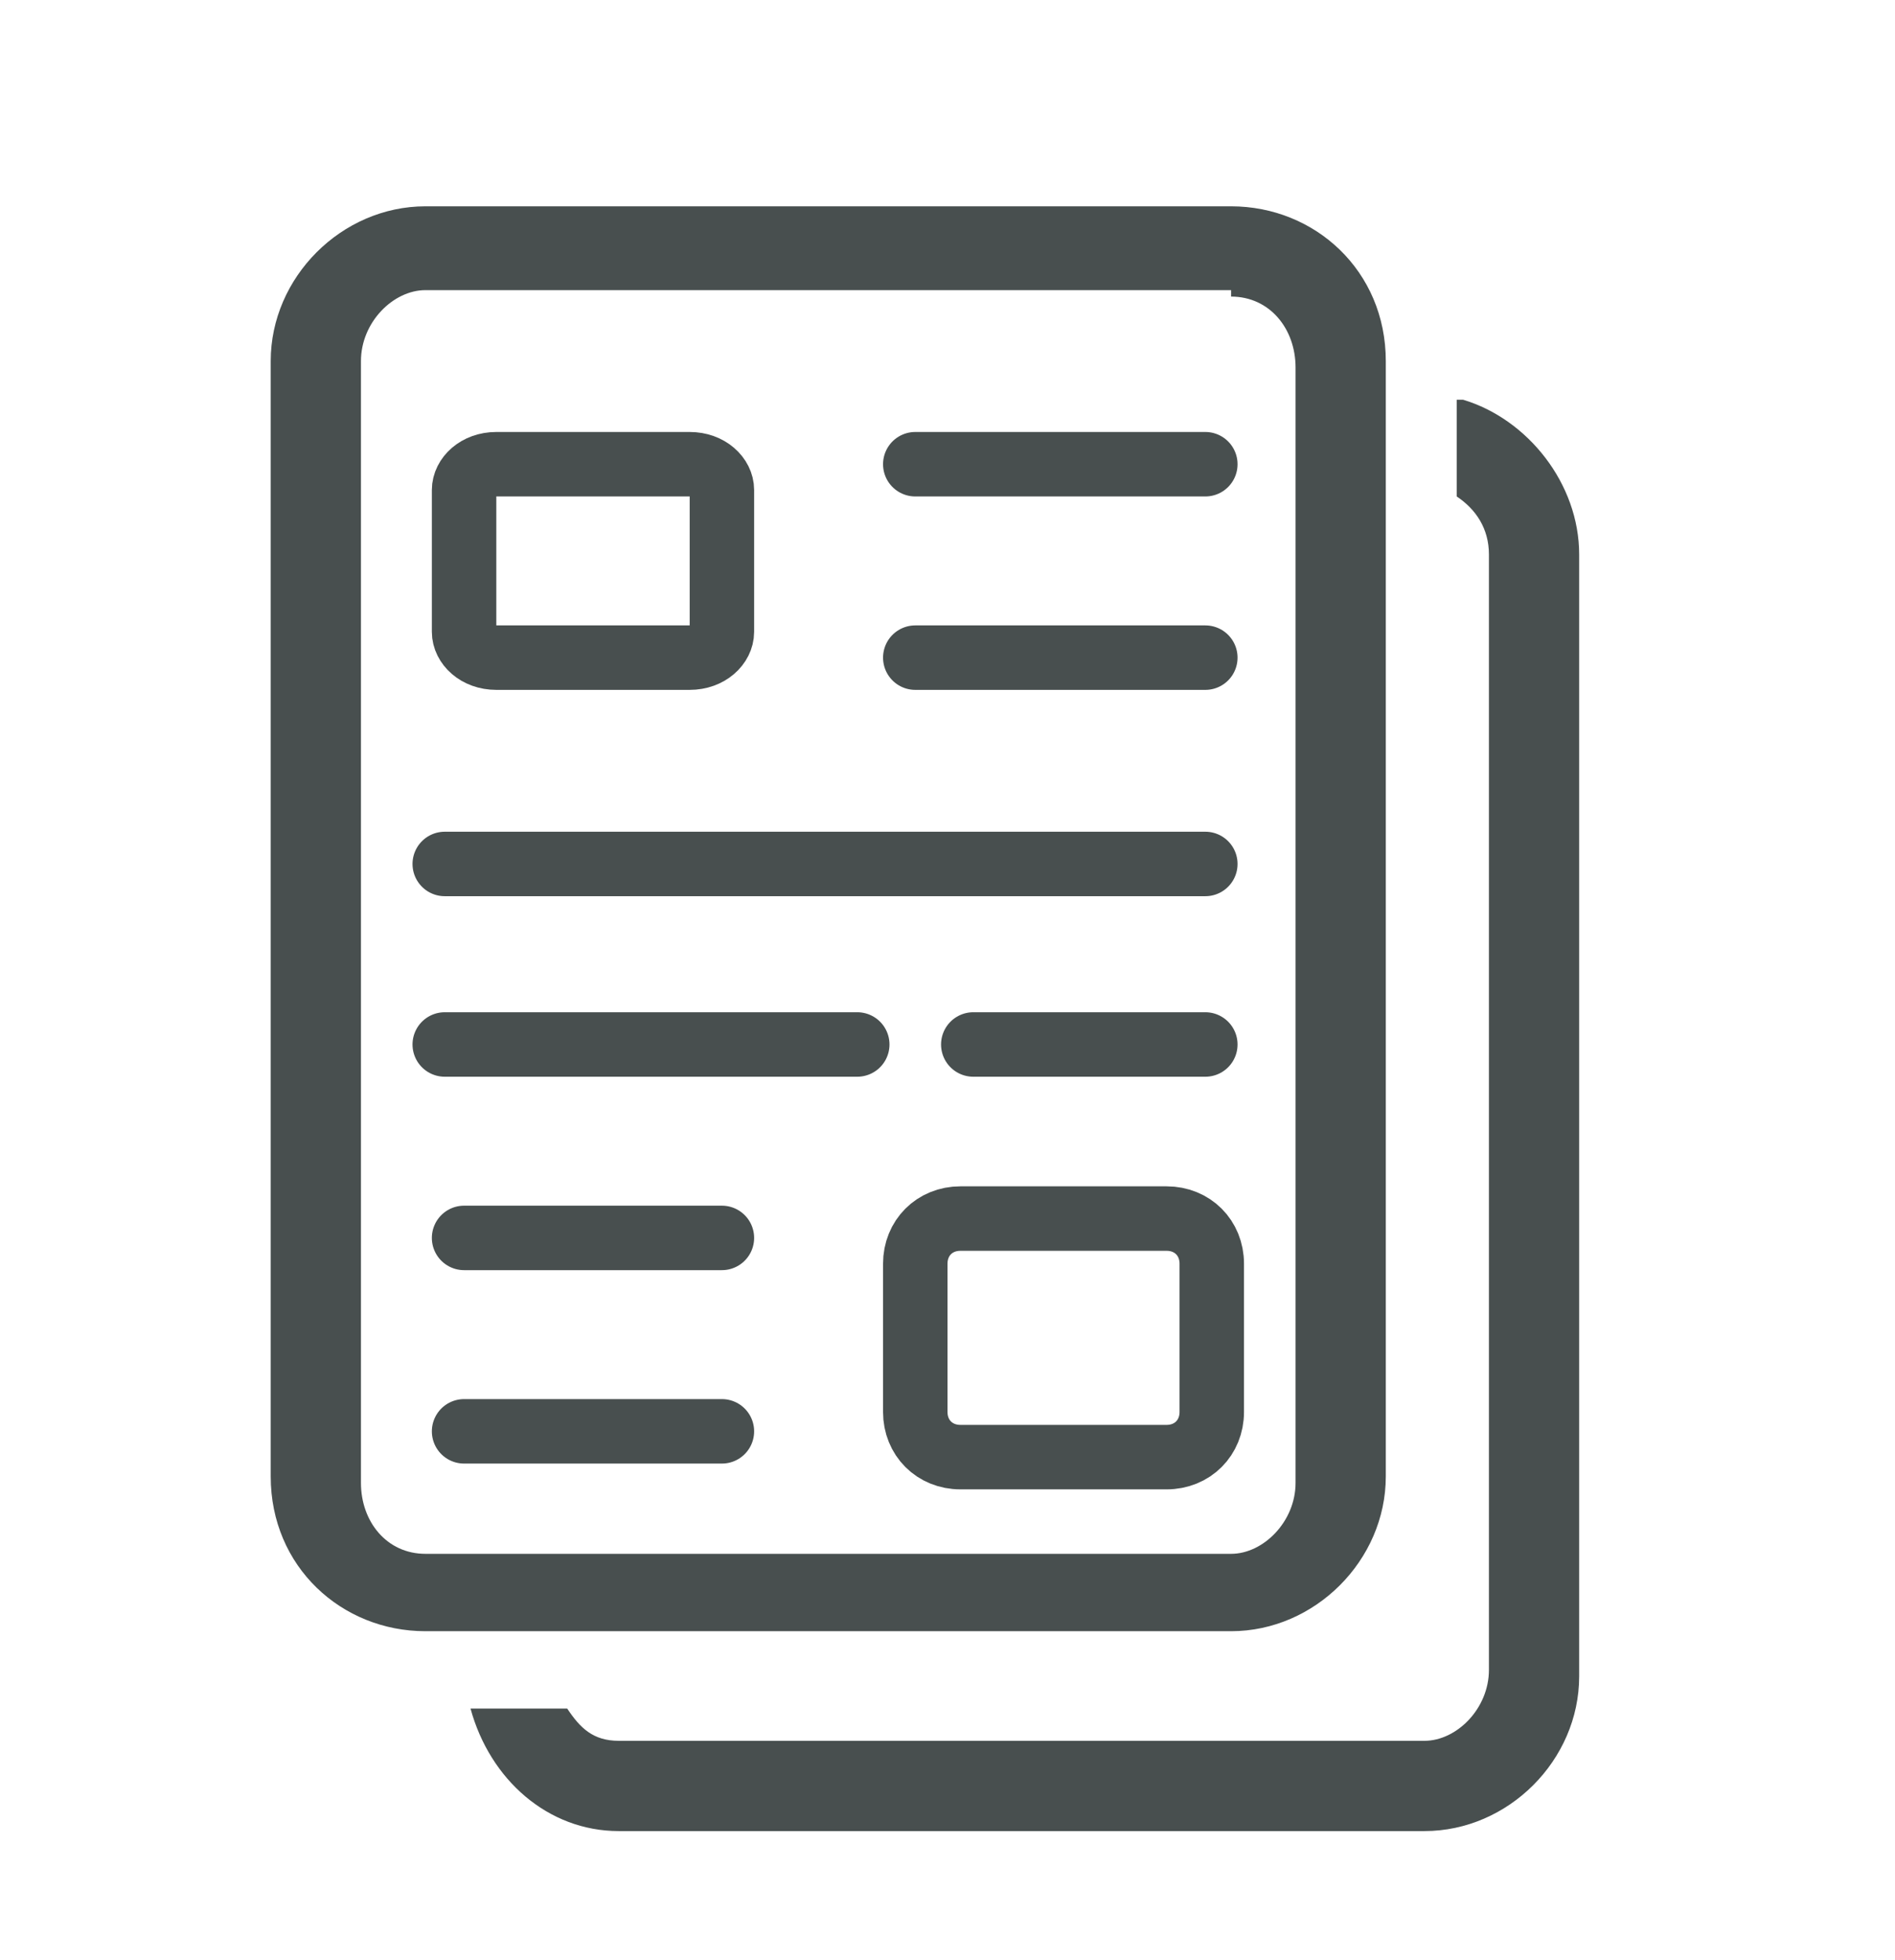
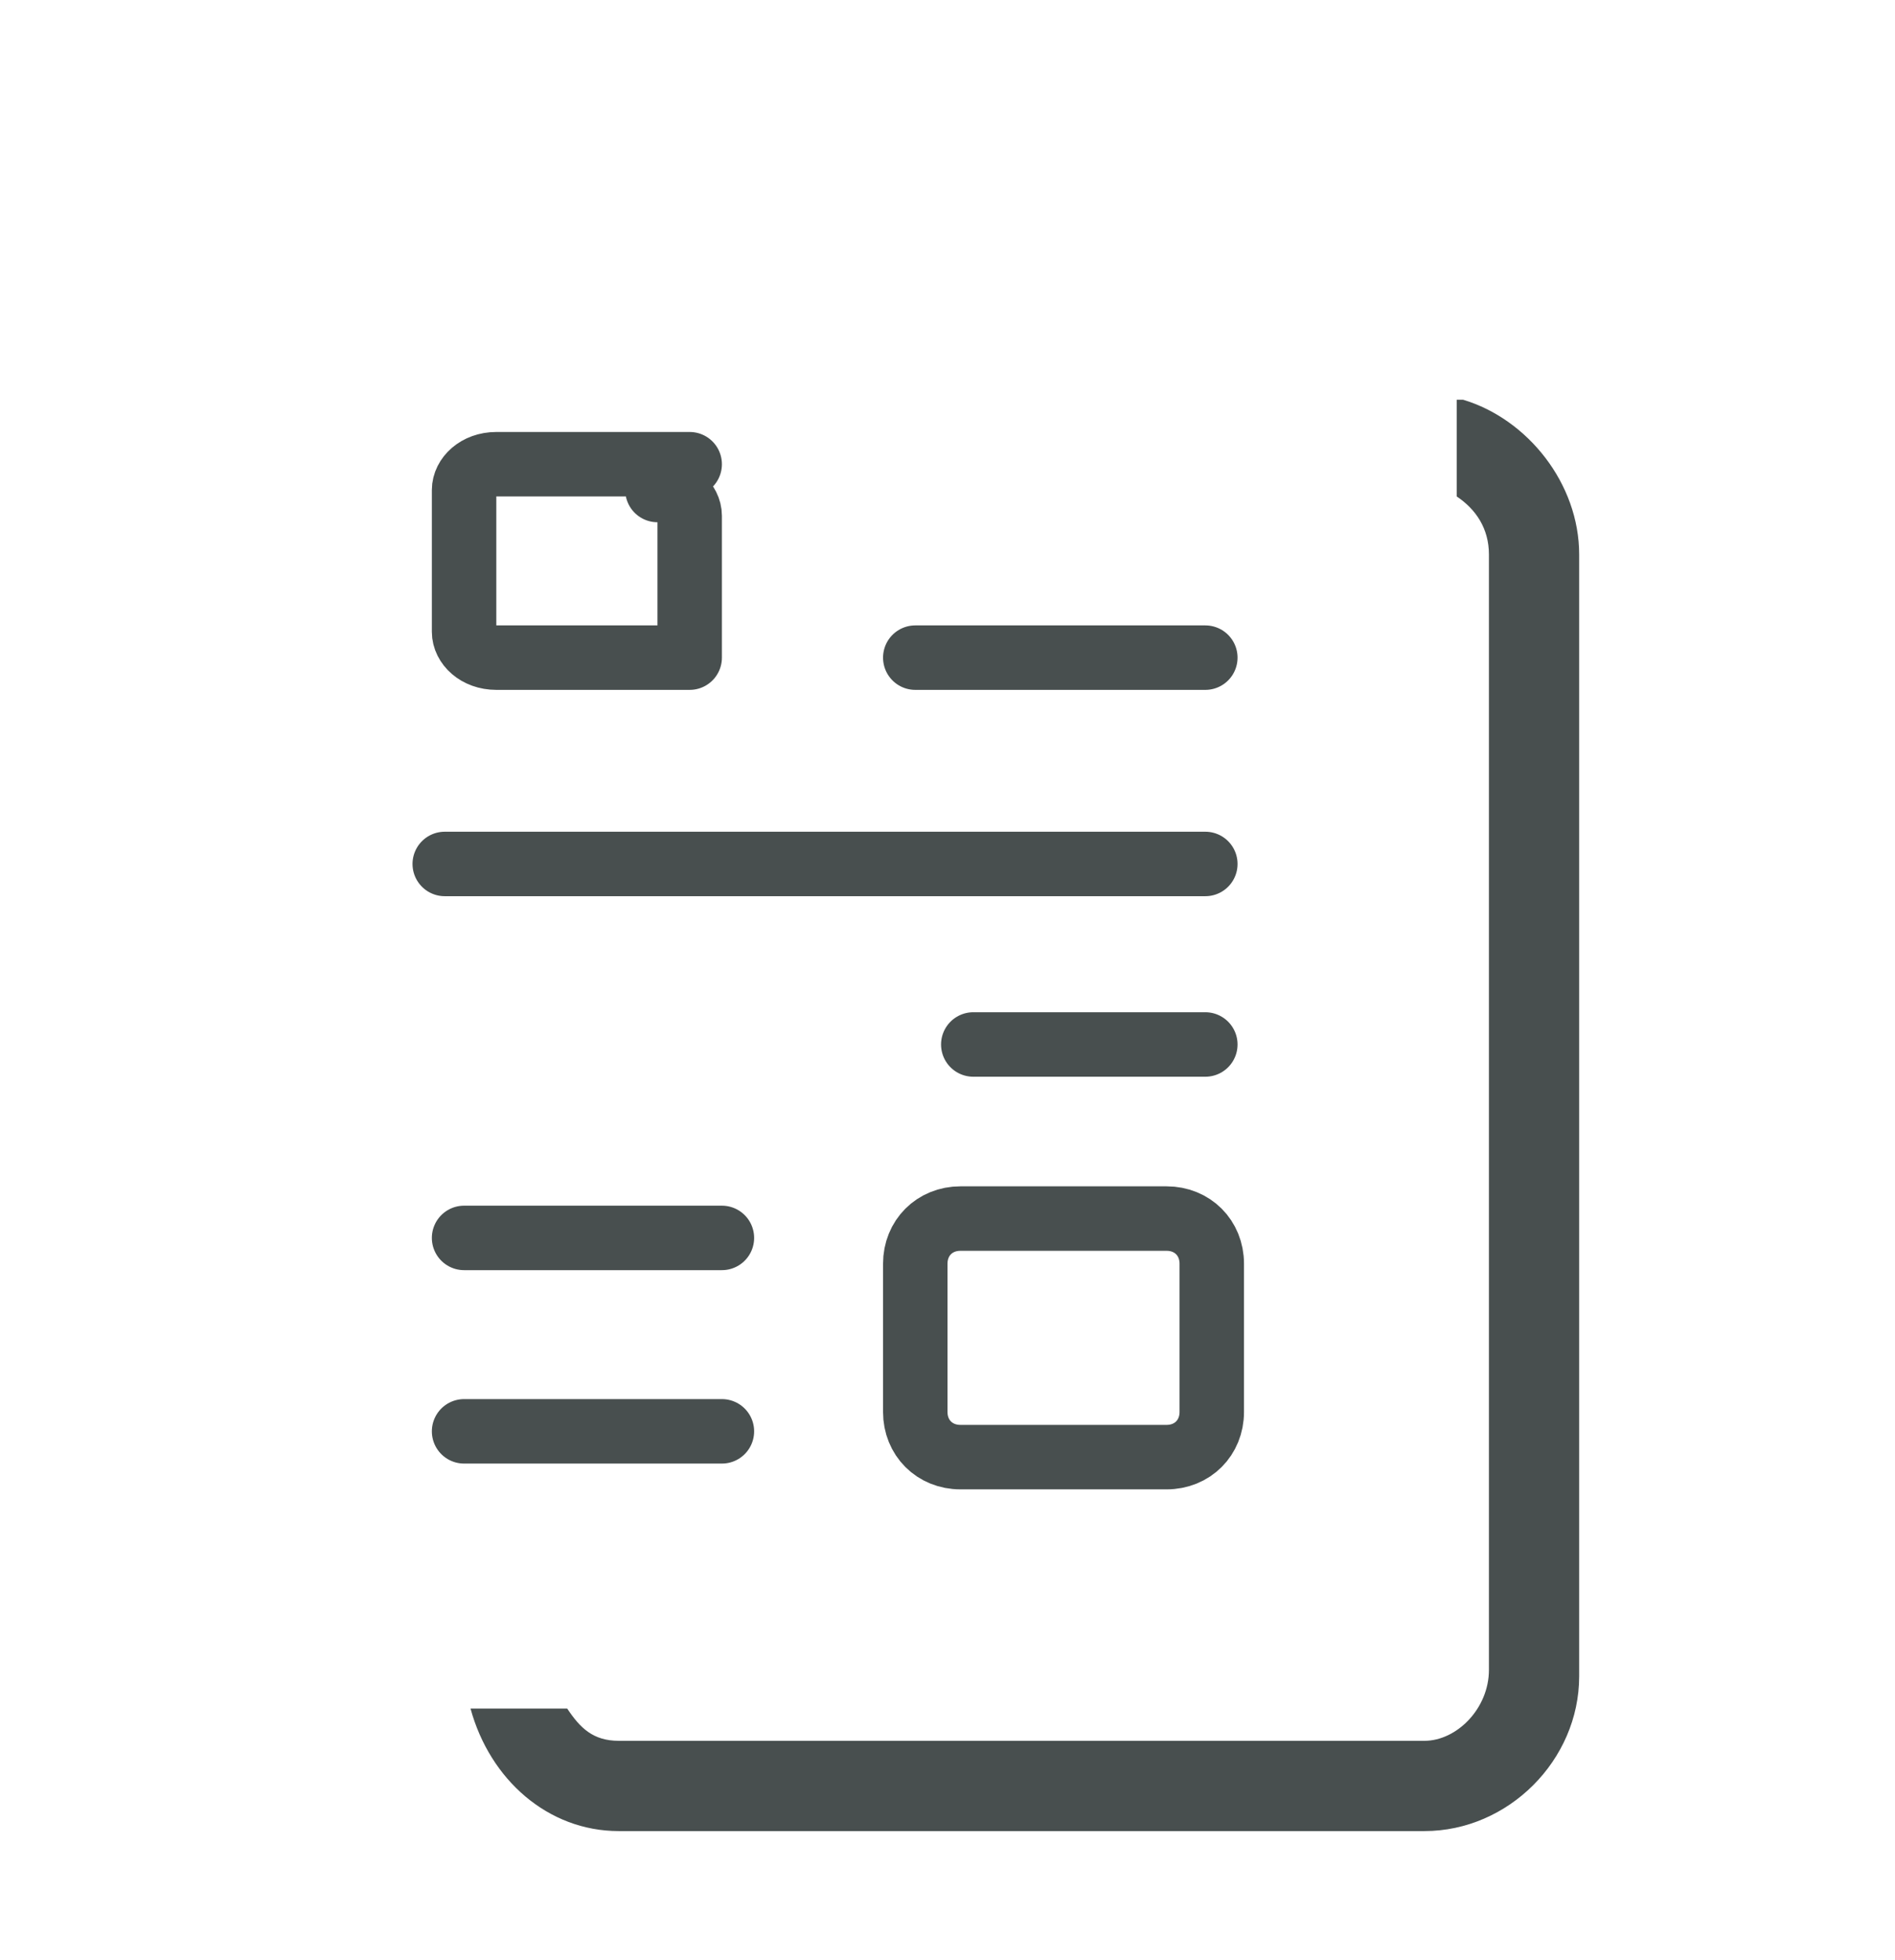
<svg xmlns="http://www.w3.org/2000/svg" id="_レイヤー_1" data-name="レイヤー_1" version="1.1" viewBox="0 0 29.4 30.4">
  <defs>
    <style>
      .st0, .st1, .st2 {
        fill: none;
      }

      .st1 {
        stroke-miterlimit: 10;
      }

      .st1, .st2 {
        stroke: #484f4f;
        stroke-linecap: round;
      }

      .st2 {
        stroke-linejoin: round;
      }

      .st3 {
        fill: #484f4f;
      }

      .st4 {
        clip-path: url(#clippath);
      }
    </style>
    <clipPath id="clippath">
      <rect class="st0" x="4.2" y="3.2" width="21" height="26" />
    </clipPath>
  </defs>
  <g class="st4">
    <g>
-       <path class="st3" d="M19.1,4.6c.6,0,1,.5,1,1.1v17.3c0,.6-.5,1.1-1,1.1H6.6c-.6,0-1-.5-1-1.1V5.6c0-.6.5-1.1,1-1.1h12.5M19.1,3.2H6.6c-1.3,0-2.4,1.1-2.4,2.4v17.3c0,1.4,1.1,2.4,2.4,2.4h12.5c1.3,0,2.4-1.1,2.4-2.4V5.6c0-1.4-1.1-2.4-2.4-2.4h0Z" />
-       <path class="st2" d="M10.7,7.2h-3c-.3,0-.5.2-.5.4v2.2c0,.2.2.4.5.4h3c.3,0,.5-.2.5-.4v-2.2c0-.2-.2-.4-.5-.4Z" />
+       <path class="st2" d="M10.7,7.2h-3c-.3,0-.5.2-.5.4v2.2c0,.2.2.4.5.4h3v-2.2c0-.2-.2-.4-.5-.4Z" />
      <path class="st2" d="M18.1,18.9h-3.2c-.4,0-.7.3-.7.7v2.3c0,.4.3.7.7.7h3.2c.4,0,.7-.3.7-.7v-2.3c0-.4-.3-.7-.7-.7Z" />
-       <path class="st1" d="M14.2,7.2h4.5" />
      <path class="st1" d="M14.2,10.2h4.5" />
      <path class="st1" d="M6.9,13.4h11.8" />
-       <path class="st1" d="M6.9,16.2h6.4" />
      <path class="st1" d="M15.1,16.2h3.6" />
      <path class="st1" d="M7.2,19.2h4" />
      <path class="st1" d="M7.2,22.2h4" />
      <path class="st3" d="M22.6,6.2v1.5c.3.2.5.5.5.9v17.3c0,.6-.5,1.1-1,1.1h-12.5c-.4,0-.6-.2-.8-.5h-1.5c.3,1.1,1.2,1.9,2.3,1.9h12.5c1.3,0,2.4-1.1,2.4-2.4V8.6c0-1.1-.8-2.1-1.8-2.4h0Z" />
    </g>
  </g>
</svg>